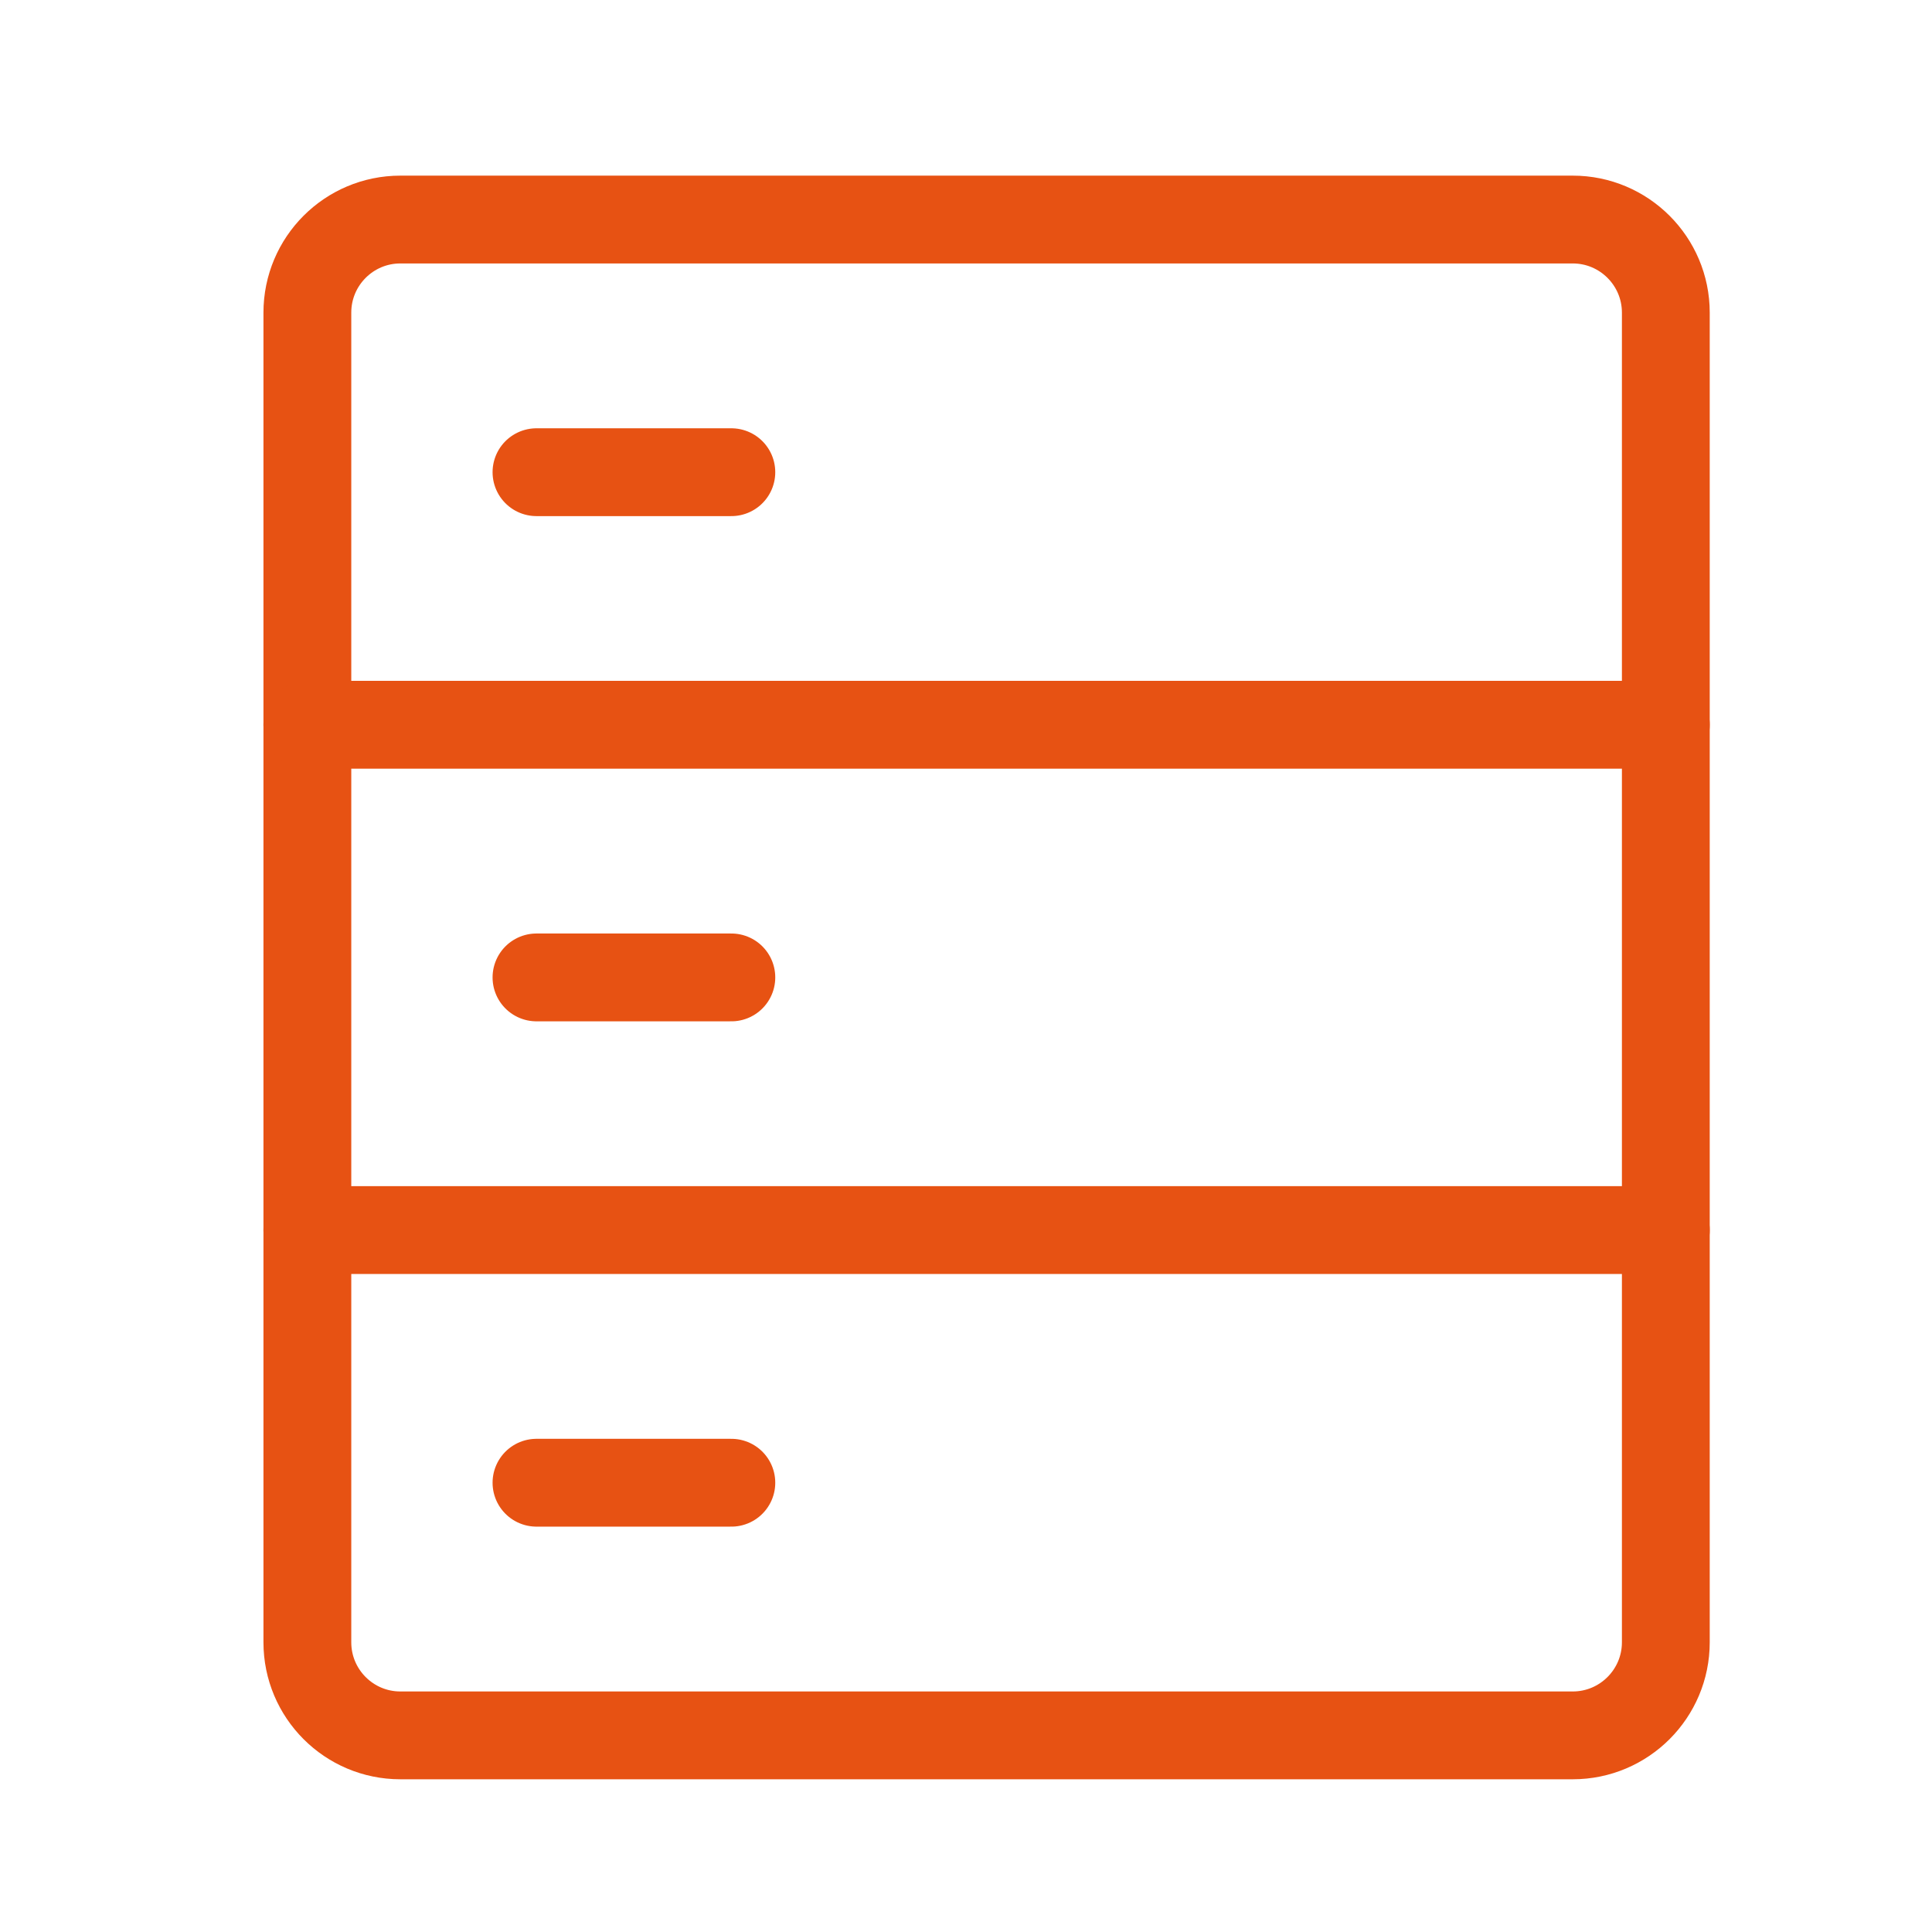
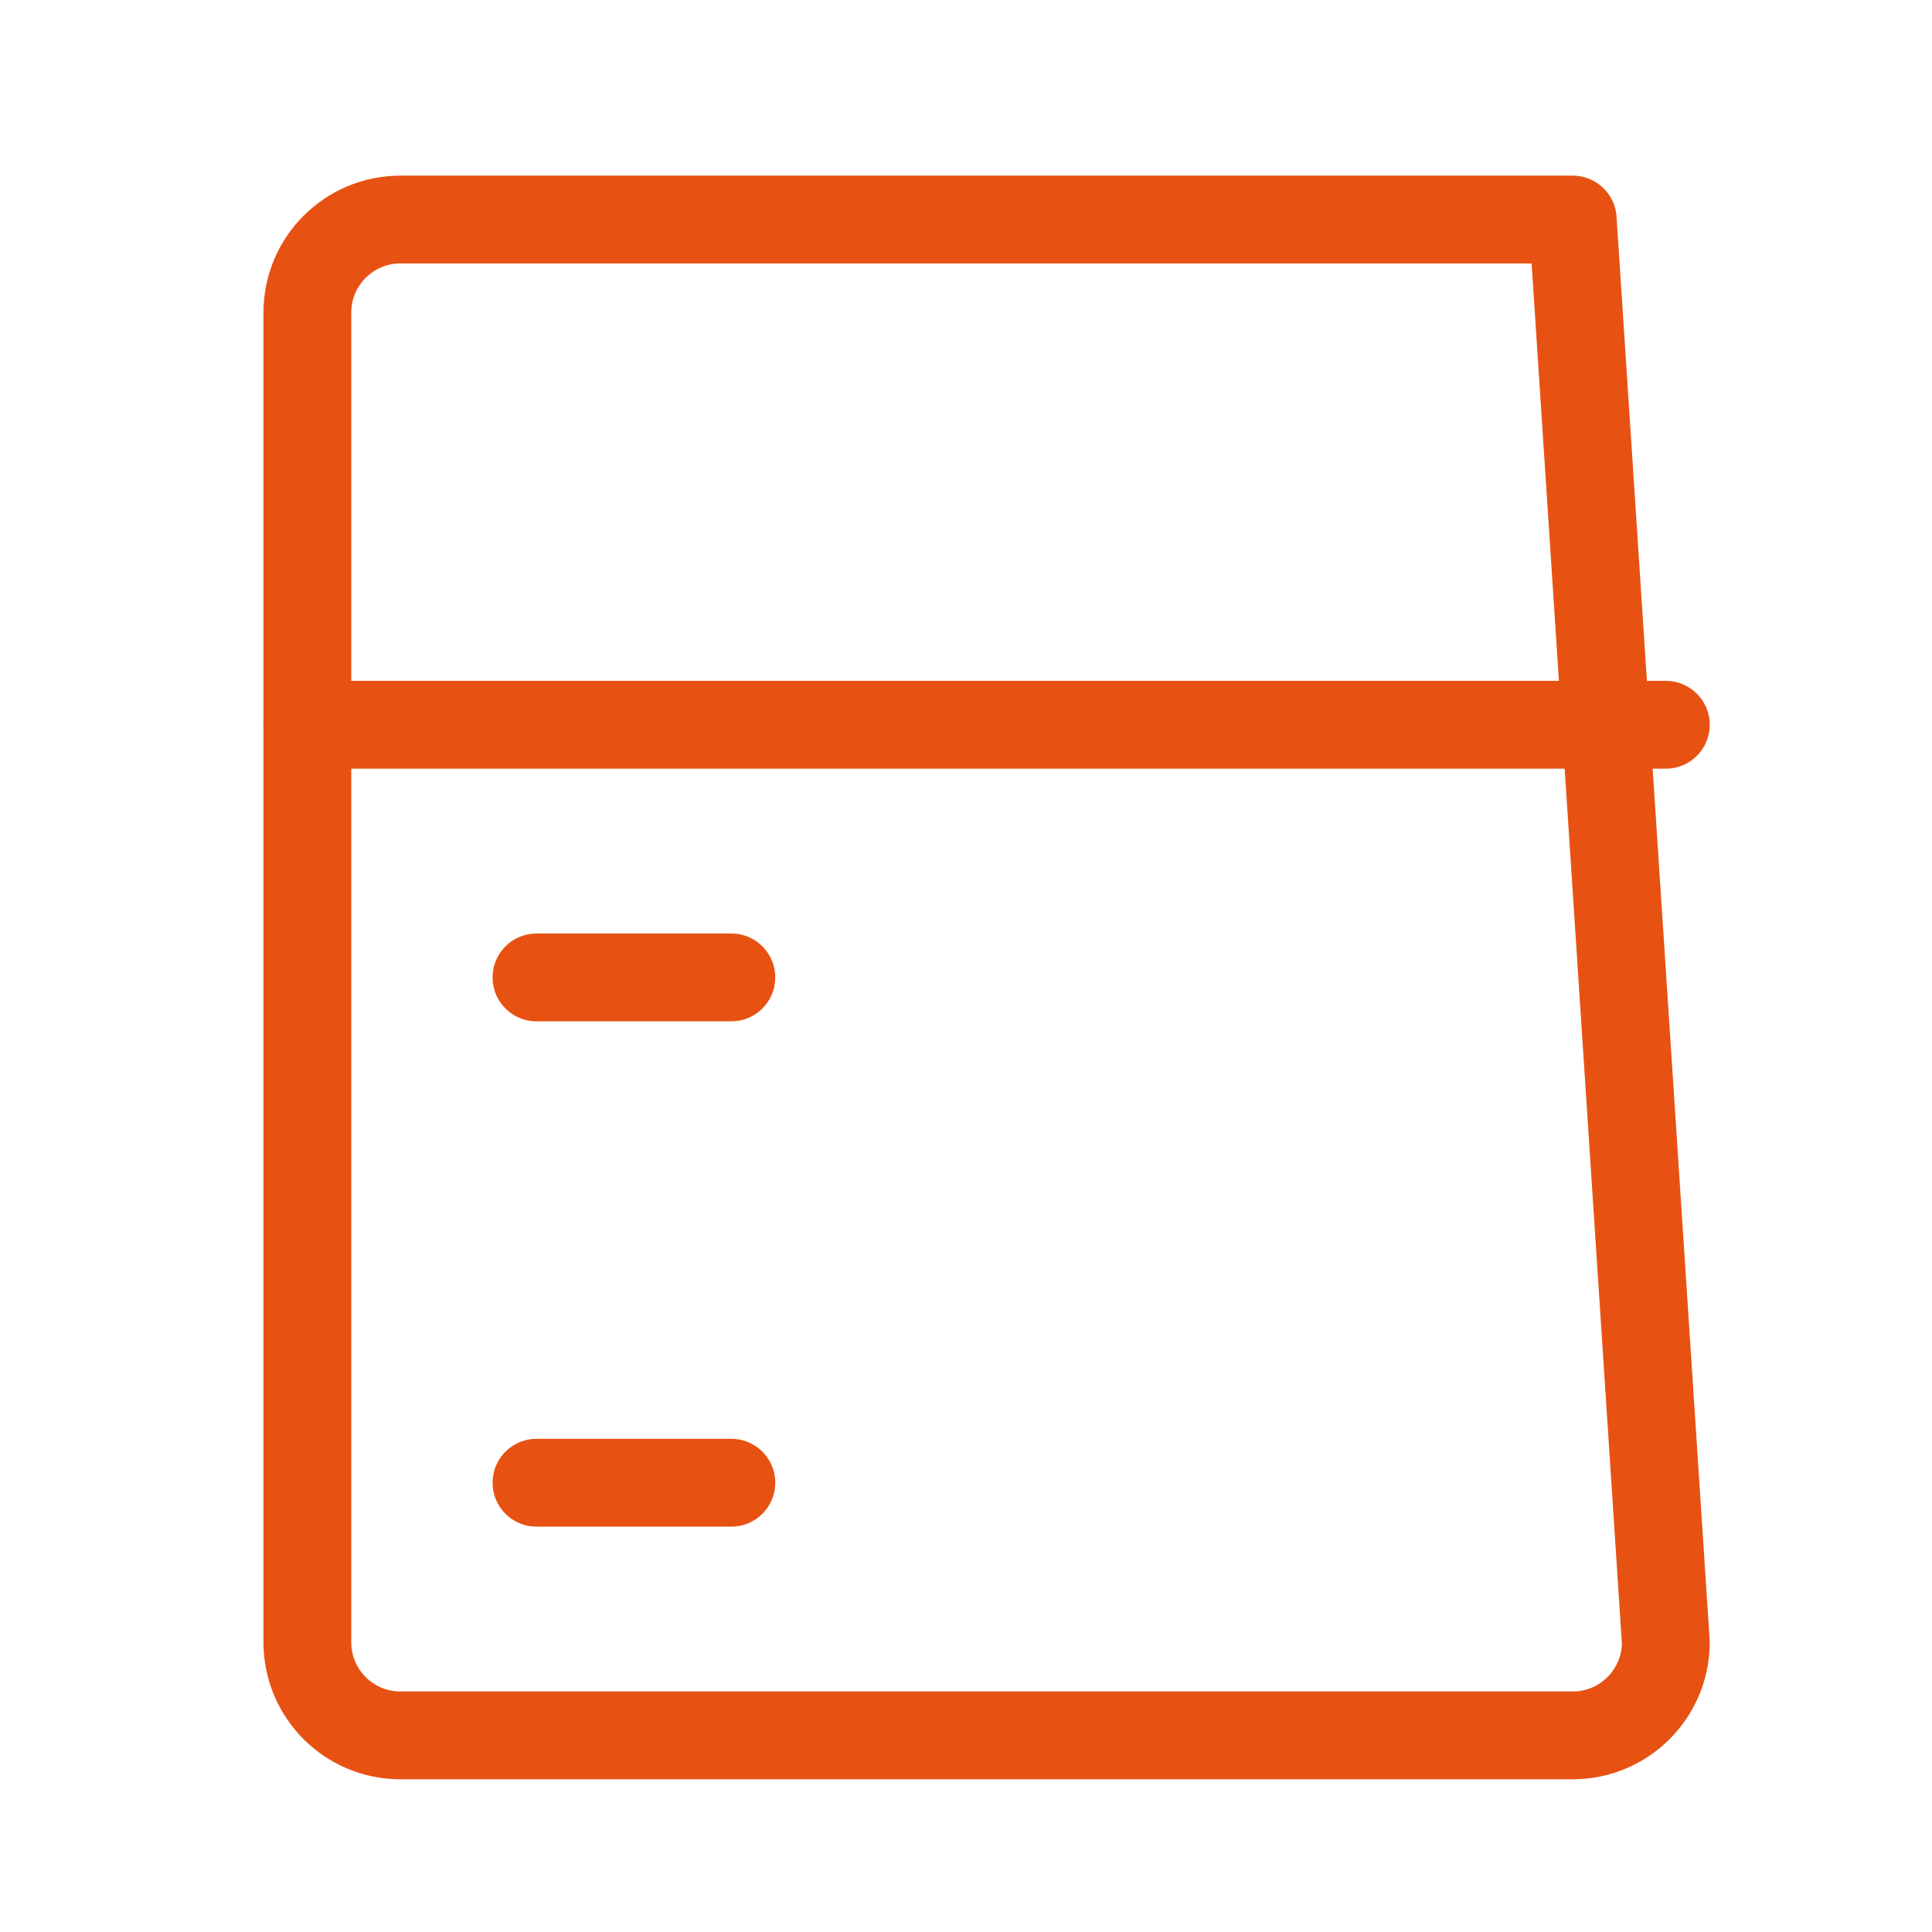
<svg xmlns="http://www.w3.org/2000/svg" width="22px" height="22px" viewBox="0 0 22 22" version="1.1">
  <title>icon/22px/sjk</title>
  <desc>Created with Sketch.</desc>
  <g id="icon/22px/sjk" stroke="none" stroke-width="1" fill="none" fill-rule="evenodd" stroke-linecap="round" stroke-linejoin="round">
    <g id="编组" transform="translate(3, 2)" stroke="#E75213">
-       <path d="M14.909,17.761 L1.559,17.761 C0.974,17.761 0.5,17.286 0.5,16.701 L0.5,6.951 L0.5,1.56 C0.5,0.975 0.974,0.5 1.559,0.5 L14.909,0.5 C15.494,0.5 15.969,0.975 15.969,1.56 L15.969,16.701 C15.969,17.286 15.494,17.761 14.909,17.761 Z" id="Stroke-1" />
+       <path d="M14.909,17.761 L1.559,17.761 C0.974,17.761 0.5,17.286 0.5,16.701 L0.5,6.951 L0.5,1.56 C0.5,0.975 0.974,0.5 1.559,0.5 L14.909,0.5 L15.969,16.701 C15.969,17.286 15.494,17.761 14.909,17.761 Z" id="Stroke-1" />
      <path d="M15.969,6.253 L0.5,6.253" id="Stroke-3" />
-       <path d="M5.328,3.377 L3.109,3.377" id="Stroke-5" />
      <path d="M5.328,9.13 L3.109,9.13" id="Stroke-7" />
      <path d="M5.328,14.884 L3.109,14.884" id="Stroke-9" />
-       <path d="M15.969,12.007 L0.5,12.007" id="Stroke-11" />
    </g>
  </g>
</svg>